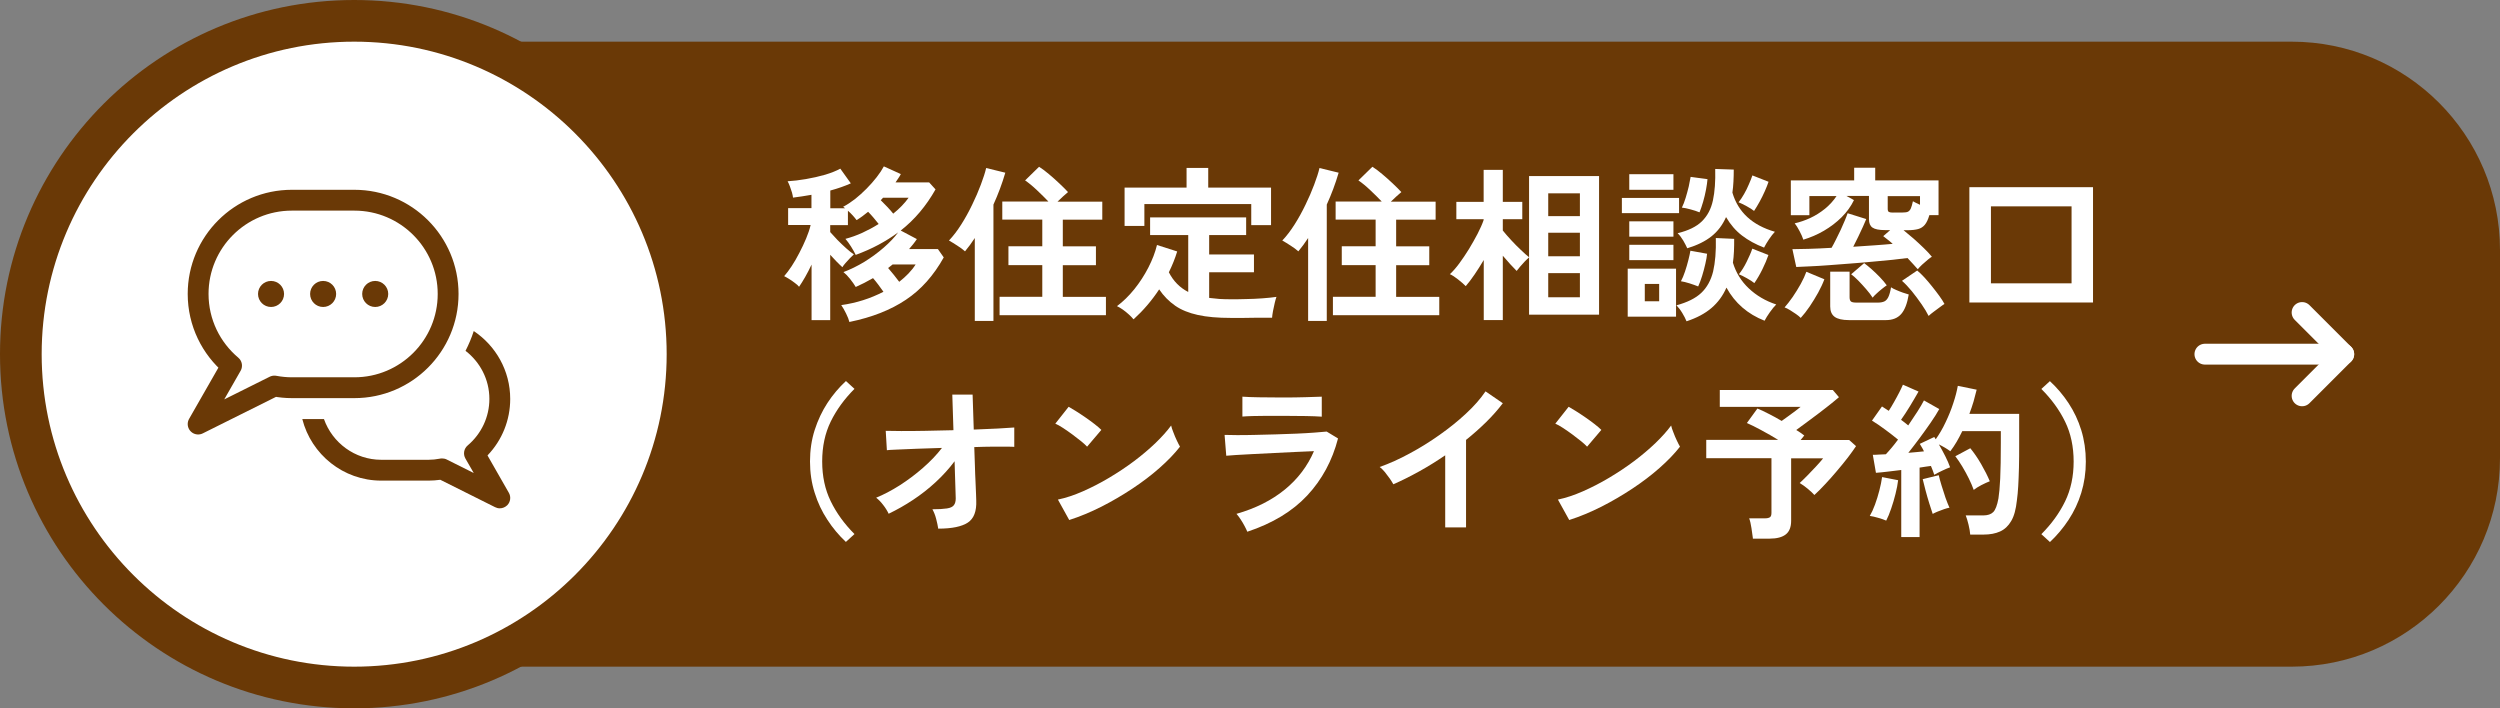
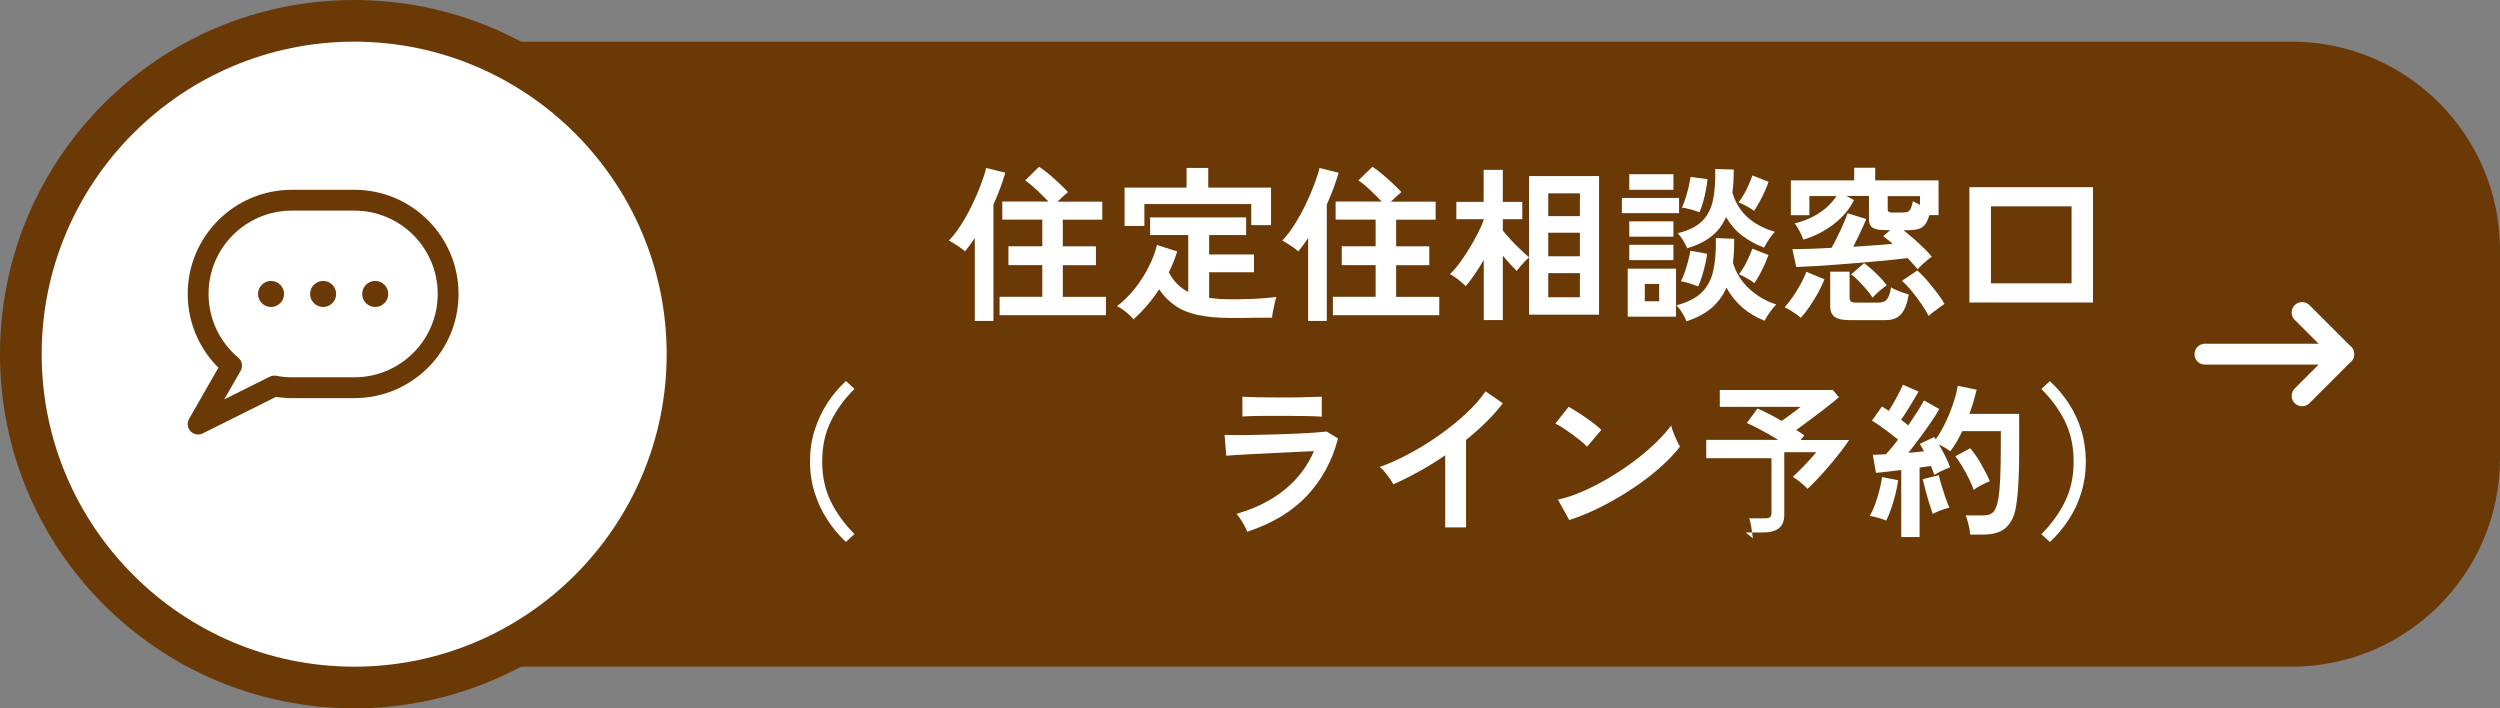
<svg xmlns="http://www.w3.org/2000/svg" id="_レイヤー_2" data-name="レイヤー 2" width="240" height="68" viewBox="0 0 240 68">
  <rect x="0" y="0" width="240" height="68" fill="#808080" stroke="none" />
  <defs>
    <style>
      .cls-1 {
        stroke: #6a3906;
      }

      .cls-1, .cls-2 {
        stroke-linecap: round;
        stroke-linejoin: round;
        stroke-width: 2px;
      }

      .cls-1, .cls-3 {
        fill: #fff;
      }

      .cls-2 {
        fill: none;
        stroke: #fff;
      }

      .cls-3, .cls-4 {
        stroke-width: 0px;
      }

      .cls-4 {
        fill: #6a3906;
      }
    </style>
  </defs>
  <g id="header">
    <g>
      <path class="cls-4" d="M35,4h185c11.04,0,20,8.96,20,20v20c0,11.04-8.96,20-20,20H35V4h0Z" />
      <g>
-         <path class="cls-3" d="M81.54,30.91c-.05-.22-.16-.5-.32-.82-.16-.32-.31-.59-.46-.8,1.44-.2,2.79-.63,4.05-1.28-.15-.21-.32-.44-.5-.69-.19-.25-.35-.45-.5-.62-.57.33-1.12.61-1.66.85-.13-.22-.31-.48-.54-.77-.23-.29-.45-.51-.64-.66.67-.25,1.34-.58,2.02-.99.67-.42,1.29-.87,1.86-1.37.57-.5,1.03-.98,1.37-1.45-.59.44-1.22.83-1.89,1.19-.67.36-1.4.68-2.18.97-.12-.25-.27-.51-.45-.8-.18-.29-.36-.53-.54-.74.53-.14,1.07-.33,1.62-.58.54-.25,1.07-.53,1.57-.85-.15-.19-.31-.39-.49-.6-.18-.21-.35-.4-.52-.57-.17.14-.35.28-.54.42-.19.14-.38.27-.57.38-.09-.13-.21-.27-.36-.44-.15-.17-.31-.32-.47-.46v1.38h-1.7v.67c.19.22.43.48.7.76.28.28.56.55.84.8.28.25.53.45.73.58-.1.09-.22.21-.37.36-.15.15-.29.31-.43.47-.14.16-.24.29-.3.4-.17-.15-.35-.33-.55-.53-.2-.2-.4-.42-.62-.66v6.27h-1.79v-5.33c-.2.43-.41.83-.62,1.2-.21.37-.41.68-.58.93-.1-.12-.23-.25-.42-.38-.18-.14-.37-.27-.55-.38-.19-.12-.34-.2-.46-.26.22-.25.46-.57.72-.96.26-.39.5-.82.74-1.28.24-.46.46-.92.65-1.38.19-.46.34-.89.43-1.29h-2.16v-1.62h2.24v-1.28c-.31.05-.61.1-.91.15-.3.05-.59.09-.86.12-.01-.13-.05-.29-.1-.49-.06-.2-.13-.39-.2-.59-.07-.2-.15-.36-.22-.49.53-.03,1.12-.1,1.76-.21.64-.11,1.26-.25,1.85-.42.59-.18,1.07-.37,1.45-.58l1.01,1.41c-.58.26-1.23.49-1.97.69v1.7h1.42l-.19-.14c.37-.19.75-.44,1.14-.74.38-.3.75-.64,1.11-1,.36-.36.68-.73.97-1.1.29-.37.52-.72.69-1.04l1.63.74c-.07.14-.15.27-.24.4s-.18.26-.27.4h3.23l.61.67c-.89,1.58-2,2.9-3.34,3.95l1.55.82c-.11.16-.22.32-.35.48-.13.16-.26.32-.4.48h2.77l.56.8c-.97,1.74-2.18,3.1-3.64,4.07-1.46.98-3.25,1.68-5.38,2.12ZM85.74,20.52c.62-.5,1.11-1.01,1.49-1.54h-2.46s-.07.08-.1.12c-.04.04-.08.08-.12.12.19.19.4.4.62.63.22.23.41.45.58.66ZM86.33,27.05c.32-.25.61-.51.88-.79.27-.28.5-.57.69-.87h-2.21l-.43.34c.17.19.35.41.55.66.2.25.37.47.52.67Z" />
        <path class="cls-3" d="M93.58,30.8v-7.95c-.3.46-.61.89-.94,1.28-.2-.18-.45-.37-.74-.55-.29-.19-.55-.35-.8-.49.41-.43.8-.94,1.18-1.54.38-.6.73-1.23,1.05-1.9.32-.66.6-1.3.83-1.92.23-.62.41-1.15.51-1.6l1.84.45c-.31,1.06-.69,2.07-1.14,3.06v11.17h-1.79ZM95.96,30.25v-1.76h4.1v-3.04h-3.25v-1.81h3.25v-2.56h-3.84v-1.73h4.43c-.32-.34-.69-.7-1.1-1.09s-.79-.7-1.14-.94l1.34-1.31c.29.18.61.42.95.71.35.29.68.59,1.01.9s.6.58.82.82c-.14.11-.3.25-.48.42-.18.17-.36.34-.53.5h4.3v1.73h-3.79v2.56h3.18v1.81h-3.18v3.04h4.14v1.76h-10.22Z" />
        <path class="cls-3" d="M108.81,30.65c-.11-.14-.25-.29-.44-.46-.19-.17-.38-.33-.58-.47-.2-.14-.39-.25-.56-.33.59-.44,1.14-.98,1.66-1.62.52-.65.97-1.34,1.35-2.08.38-.74.66-1.46.83-2.17l1.94.62c-.2.66-.47,1.33-.8,2,.43.84,1.04,1.47,1.86,1.89v-5.46h-3.66v-1.7h9.22v1.7h-3.55v1.86h4.3v1.71h-4.3v2.46c.31.04.63.07.98.1.34.02.7.03,1.09.03.47,0,.97,0,1.5-.02.53-.01,1.04-.03,1.55-.07.51-.04.95-.08,1.34-.14-.04.12-.1.3-.16.56-.06.26-.12.52-.17.79-.05.27-.08.49-.09.65-.41,0-.85,0-1.32,0-.47,0-.94.01-1.4.02-.46,0-.88,0-1.25,0-1.24,0-2.29-.09-3.15-.28-.86-.19-1.59-.48-2.18-.89-.59-.41-1.11-.93-1.54-1.57-.71,1.08-1.53,2.03-2.43,2.85ZM107.96,21.69v-3.68h5.95v-1.89h2.08v1.89h6.03v3.6h-1.9v-2.02h-10.26v2.1h-1.9Z" />
        <path class="cls-3" d="M125.58,30.8v-7.95c-.3.46-.61.89-.94,1.28-.2-.18-.45-.37-.74-.55-.29-.19-.55-.35-.8-.49.41-.43.8-.94,1.18-1.54.38-.6.73-1.23,1.05-1.9.32-.66.6-1.3.83-1.92.23-.62.41-1.15.51-1.6l1.84.45c-.31,1.06-.69,2.07-1.14,3.06v11.17h-1.79ZM127.96,30.25v-1.76h4.1v-3.04h-3.25v-1.81h3.25v-2.56h-3.84v-1.73h4.43c-.32-.34-.69-.7-1.1-1.09s-.79-.7-1.14-.94l1.34-1.31c.29.18.61.42.95.71.35.29.68.59,1.01.9s.6.58.82.82c-.14.11-.3.25-.48.42-.18.17-.36.34-.53.5h4.3v1.73h-3.79v2.56h3.18v1.81h-3.18v3.04h4.14v1.76h-10.22Z" />
        <path class="cls-3" d="M142.44,30.72v-5.76c-.29.49-.58.95-.88,1.39-.3.44-.58.81-.85,1.12-.19-.19-.43-.41-.73-.64-.29-.23-.56-.41-.79-.51.29-.27.59-.61.9-1.03.31-.42.62-.88.93-1.38.3-.5.58-.99.83-1.47.25-.49.45-.93.58-1.32v-.08h-2.62v-1.66h2.62v-3.07h1.84v3.07h1.87v1.66h-1.87v1.09c.22.28.49.58.8.92.31.34.62.65.94.95.31.3.57.53.78.69v-7.79h6.72v13.31h-6.72v-5.5c-.12.1-.25.23-.41.39-.15.17-.3.33-.45.5-.14.17-.25.3-.33.41-.17-.17-.37-.38-.61-.64-.23-.26-.47-.53-.72-.82v6.18h-1.84ZM148.63,20.75h3.04v-2.19h-3.04v2.19ZM148.63,24.6h3.04v-2.26h-3.04v2.26ZM148.63,28.54h3.04v-2.32h-3.04v2.32Z" />
        <path class="cls-3" d="M155.7,20.46v-1.46h5.49v1.46h-5.49ZM156.26,30.4v-4.61h4.64v4.61h-4.64ZM156.41,18.22v-1.5h4.24v1.5h-4.24ZM156.41,22.72v-1.47h4.24v1.47h-4.24ZM156.41,24.97v-1.47h4.24v1.47h-4.24ZM157.9,28.92h1.38v-1.66h-1.38v1.66ZM161.9,30.83c-.09-.22-.22-.49-.4-.78-.18-.3-.37-.54-.56-.74,1.03-.28,1.83-.67,2.38-1.19.55-.52.93-1.21,1.14-2.06.2-.86.29-1.93.26-3.21l1.76.08c0,.42,0,.82-.02,1.2-.02.38-.05.75-.1,1.09.29.95.79,1.77,1.52,2.46.73.69,1.61,1.21,2.64,1.55-.18.17-.38.42-.61.74s-.39.59-.51.82c-1.63-.64-2.85-1.7-3.66-3.18-.34.78-.82,1.43-1.44,1.96-.62.53-1.41.95-2.38,1.27ZM161.98,23.84c-.1-.22-.23-.47-.39-.75-.17-.28-.34-.51-.54-.7,1.02-.25,1.8-.62,2.33-1.14s.88-1.18,1.06-2.01c.18-.83.25-1.83.22-3.02l1.78.06c0,.41-.01.79-.03,1.16-.02.37-.05.72-.1,1.05.55,1.88,1.91,3.13,4.08,3.76-.18.19-.37.43-.57.73-.2.29-.35.56-.47.79-.81-.31-1.52-.7-2.12-1.16-.6-.46-1.11-1.05-1.53-1.77-.33.75-.79,1.36-1.39,1.84s-1.37.86-2.32,1.15ZM163.03,27.5c-.23-.1-.52-.19-.84-.3-.33-.1-.6-.17-.82-.2.14-.26.27-.57.39-.93.12-.36.23-.73.32-1.09.09-.36.16-.67.2-.91l1.6.29c-.02.27-.08.59-.17.98-.09.39-.19.78-.31,1.16-.12.38-.24.71-.37.99ZM163.14,20.38c-.23-.1-.52-.19-.85-.28-.33-.09-.61-.15-.83-.17.13-.26.25-.57.36-.93.11-.36.21-.73.3-1.1.08-.37.14-.67.18-.92l1.62.22c-.02.27-.07.6-.14.99-.07.39-.17.79-.28,1.18-.11.39-.23.72-.34,1ZM168.39,20.25c-.17-.14-.41-.29-.72-.46-.31-.17-.57-.29-.77-.37.18-.22.36-.49.53-.79.17-.3.33-.61.46-.93.14-.31.25-.6.34-.86l1.55.61c-.09.27-.21.57-.36.91-.15.34-.32.68-.5,1.01-.18.33-.36.62-.53.88ZM168.42,27.18c-.17-.14-.41-.3-.72-.47-.31-.18-.57-.3-.77-.38.27-.33.52-.73.75-1.2.23-.47.42-.89.54-1.26l1.55.61c-.14.41-.33.86-.58,1.37-.25.51-.51.95-.78,1.34Z" />
        <path class="cls-3" d="M172.86,30.51c-.11-.11-.25-.23-.44-.36-.19-.13-.38-.26-.58-.38-.2-.12-.37-.21-.52-.26.23-.26.49-.59.77-.99.28-.41.54-.83.78-1.26.24-.44.42-.83.54-1.17l1.73.72c-.15.41-.35.83-.6,1.29-.25.45-.52.89-.81,1.32-.29.43-.58.79-.86,1.1ZM184.1,25.84c-.13-.15-.28-.32-.45-.5-.17-.19-.35-.38-.53-.57-.37.05-.85.11-1.43.17-.58.06-1.22.12-1.91.18-.69.06-1.4.13-2.13.18-.73.06-1.43.11-2.1.16-.68.05-1.29.09-1.82.11-.54.03-.97.05-1.29.06l-.37-1.71c.35,0,.86-.01,1.54-.03.67-.02,1.41-.05,2.22-.1.13-.22.27-.49.42-.79s.31-.62.46-.94c.15-.33.28-.63.4-.91.12-.28.2-.51.26-.68l1.79.56c-.07.18-.18.43-.32.74-.14.31-.29.63-.46.98-.17.34-.32.66-.47.94.71-.04,1.4-.09,2.06-.14.66-.05,1.24-.09,1.73-.14-.17-.15-.33-.29-.49-.41-.15-.12-.3-.23-.42-.33l.67-.58h-.48c-.59,0-.99-.08-1.22-.24-.23-.16-.34-.43-.34-.8v-2.24h-2.16l.72.4c-.29.6-.68,1.14-1.18,1.64-.5.5-1.07.93-1.7,1.3-.63.37-1.29.65-1.98.86-.07-.22-.19-.5-.36-.82s-.32-.57-.47-.75c.49-.11.99-.28,1.49-.51.5-.23.97-.53,1.42-.89.44-.36.81-.77,1.11-1.22h-2.61v1.84h-1.78v-3.34h6.08v-1.22h2.02v1.22h6.08v3.33h-.88c-.12.41-.26.71-.43.92s-.39.35-.65.42c-.26.07-.6.11-1.02.11h-.38c.31.25.63.52.98.82.34.3.67.61.98.91.31.3.57.58.76.82-.09.04-.22.14-.4.29-.18.15-.36.31-.54.47-.18.17-.31.31-.4.42ZM177.5,30.73c-.64,0-1.1-.11-1.38-.32-.28-.21-.42-.54-.42-.99v-3.34h1.86v2.46c0,.2.05.34.14.41.09.07.27.1.54.1h2.03c.26,0,.46-.04.62-.11.16-.07.29-.22.39-.42.1-.21.19-.52.26-.94.13.09.29.17.5.26.2.09.41.17.63.25.22.07.41.13.57.18-.14.85-.38,1.48-.72,1.87-.34.39-.83.59-1.46.59h-3.57ZM179.77,28.57c-.16-.25-.36-.51-.61-.8-.25-.29-.5-.56-.75-.82-.26-.26-.49-.47-.7-.62l1.25-1.07c.2.15.44.34.71.58s.54.5.8.77.48.53.66.78c-.13.09-.29.2-.47.35-.19.15-.36.3-.53.46-.17.15-.29.28-.36.38ZM181.75,20.4h.91c.21,0,.38-.02.49-.07.11-.05.21-.15.28-.3.07-.15.14-.39.21-.71.08.04.18.1.3.16.11.06.24.12.38.18v-.83h-3.1v1.22c0,.16.04.26.12.3.08.04.22.06.42.06ZM185.14,30.32c-.15-.31-.37-.68-.66-1.1s-.61-.85-.94-1.26c-.34-.41-.65-.74-.95-1l1.46-.99c.21.17.44.39.69.66.25.27.49.56.74.87.25.31.48.61.69.9.21.29.38.55.5.78-.12.07-.27.18-.47.33-.2.14-.39.29-.58.43-.19.14-.35.27-.46.38Z" />
        <path class="cls-3" d="M189.06,29.04v-11.07h11.87v11.07h-11.87ZM191.13,27.2h7.74v-7.39h-7.74v7.39Z" />
        <path class="cls-3" d="M81.21,52.03c-.67-.63-1.27-1.34-1.78-2.13-.52-.79-.93-1.65-1.22-2.59-.3-.94-.45-1.94-.45-3.01s.15-2.09.45-3.02c.3-.94.71-1.8,1.22-2.59.52-.79,1.11-1.49,1.78-2.11l.82.75c-.97.97-1.73,2.02-2.28,3.14-.55,1.13-.82,2.4-.82,3.83s.27,2.69.82,3.82c.55,1.13,1.31,2.18,2.28,3.15l-.82.75Z" />
-         <path class="cls-3" d="M90.07,50.75c-.04-.28-.11-.59-.2-.94-.09-.35-.21-.65-.36-.92.61,0,1.07-.03,1.4-.08.33-.05.55-.16.66-.31.12-.15.18-.37.18-.65,0-.1,0-.31-.02-.66-.02-.34-.03-.77-.04-1.27-.01-.51-.03-1.05-.05-1.64-.52.7-1.13,1.37-1.81,2-.68.63-1.41,1.2-2.18,1.71-.77.51-1.55.95-2.34,1.33-.13-.28-.3-.56-.53-.85-.22-.29-.45-.52-.67-.69.71-.29,1.46-.68,2.25-1.18.78-.5,1.53-1.06,2.25-1.69.71-.62,1.32-1.26,1.82-1.91-.84.02-1.64.05-2.4.08s-1.4.06-1.91.08c-.52.02-.85.04-.98.06l-.11-1.86c.32.01.82.02,1.49.02s1.45,0,2.32-.02,1.77-.03,2.69-.06l-.11-3.42h1.95l.11,3.36c.85-.03,1.62-.07,2.31-.1.69-.04,1.21-.07,1.58-.1v1.86c-.11-.01-.34-.02-.71-.02s-.82,0-1.36,0c-.54,0-1.13.02-1.77.04.02.6.04,1.18.06,1.75.02.57.03,1.1.06,1.58.02.48.04.88.05,1.2.01.32.02.52.02.61.04,1.02-.23,1.73-.81,2.11-.58.38-1.52.58-2.82.58Z" />
-         <path class="cls-3" d="M104.36,42.88c-.14-.15-.33-.33-.58-.53-.25-.2-.53-.42-.83-.64-.3-.22-.6-.43-.89-.62-.29-.19-.54-.33-.75-.42l1.28-1.62c.21.12.46.27.75.45.29.18.58.38.89.59.3.21.59.42.86.63s.48.39.64.55l-1.36,1.6ZM102.65,49.93l-1.09-1.97c.76-.16,1.55-.42,2.39-.79.84-.37,1.68-.8,2.52-1.3.84-.5,1.64-1.03,2.4-1.6.76-.57,1.44-1.15,2.06-1.74.61-.59,1.11-1.15,1.5-1.68.04.18.11.41.22.67.1.27.21.53.33.78.12.25.22.45.3.58-.52.67-1.18,1.35-1.96,2.04s-1.65,1.35-2.6,1.98c-.95.63-1.94,1.21-2.98,1.74-1.03.52-2.06.95-3.09,1.28Z" />
        <path class="cls-3" d="M119.74,51.04c-.06-.15-.15-.33-.26-.54-.11-.21-.24-.43-.38-.64-.14-.21-.27-.39-.4-.53,1.85-.53,3.39-1.31,4.64-2.33,1.25-1.02,2.18-2.25,2.8-3.69-.53.02-1.14.05-1.82.08-.68.03-1.37.06-2.06.1s-1.36.06-1.98.1-1.16.06-1.62.09c-.45.03-.77.05-.94.07l-.16-2c.28.01.67.02,1.18.02s1.09,0,1.73-.02c.64-.01,1.3-.03,1.98-.05.68-.02,1.35-.05,1.99-.07.65-.03,1.22-.06,1.74-.1.51-.04.91-.07,1.18-.1l1.09.66c-.55,2.13-1.54,3.96-2.96,5.48-1.42,1.52-3.34,2.68-5.76,3.48ZM119.27,40v-1.92c.41.03.93.05,1.58.06.65.01,1.4.02,2.26.02s1.56-.01,2.21-.03c.65-.02,1.17-.04,1.57-.05v1.92c-.41-.03-.92-.05-1.53-.06-.61-.01-1.36-.02-2.25-.02-.48,0-.97,0-1.46,0-.5,0-.95.01-1.38.02-.42.01-.75.03-1,.05Z" />
        <path class="cls-3" d="M138.74,50.64v-6.93c-.81.55-1.64,1.07-2.49,1.54-.85.47-1.68.89-2.49,1.24-.09-.16-.2-.35-.35-.56-.15-.21-.31-.42-.47-.62-.17-.2-.33-.36-.49-.48.93-.33,1.89-.76,2.88-1.3.99-.53,1.95-1.13,2.87-1.78.92-.65,1.77-1.33,2.54-2.05.77-.71,1.39-1.42,1.87-2.13l1.66,1.14c-.46.61-.99,1.21-1.59,1.8s-1.25,1.17-1.94,1.72v8.4h-2Z" />
        <path class="cls-3" d="M152.36,42.88c-.14-.15-.33-.33-.58-.53-.25-.2-.53-.42-.83-.64-.3-.22-.6-.43-.89-.62-.29-.19-.54-.33-.75-.42l1.28-1.62c.21.12.46.27.75.45.29.18.58.38.89.59.3.21.59.42.86.63s.48.39.64.55l-1.36,1.6ZM150.65,49.93l-1.09-1.97c.76-.16,1.55-.42,2.39-.79.84-.37,1.68-.8,2.52-1.3.84-.5,1.64-1.03,2.4-1.6.76-.57,1.44-1.15,2.06-1.74.61-.59,1.11-1.15,1.5-1.68.04.18.11.41.22.67.1.27.21.53.33.78.12.25.22.45.3.58-.52.67-1.18,1.35-1.96,2.04s-1.65,1.35-2.6,1.98c-.95.63-1.94,1.21-2.98,1.74-1.03.52-2.06.95-3.09,1.28Z" />
-         <path class="cls-3" d="M168.28,51.69c-.03-.27-.08-.6-.14-.99-.06-.39-.13-.71-.22-.94h1.52c.22,0,.38-.04.48-.11.1-.07.14-.22.14-.43v-5.23h-6.26v-1.76h6.91c-.52-.32-1.06-.63-1.62-.93-.55-.3-1.02-.53-1.39-.69l1.01-1.39c.3.12.66.28,1.07.5.42.21.84.44,1.26.69.19-.14.41-.29.64-.46.23-.17.46-.34.68-.5.22-.17.39-.3.5-.39h-7.76v-1.62h10.85l.59.69c-.31.27-.71.59-1.19.97-.49.38-.98.76-1.5,1.14-.51.38-.98.73-1.41,1.04.29.17.54.35.77.53l-.35.43h4.66l.66.59c-.2.31-.47.67-.79,1.1-.33.42-.68.86-1.06,1.3-.38.45-.75.87-1.13,1.27-.37.4-.71.74-1.02,1.02-.15-.17-.36-.37-.64-.6-.28-.23-.53-.41-.77-.55.22-.2.47-.45.75-.73.28-.28.55-.57.82-.86.27-.29.5-.55.68-.78h-3.07v6c0,.6-.17,1.03-.51,1.3-.34.27-.86.41-1.55.41h-1.63Z" />
+         <path class="cls-3" d="M168.28,51.69c-.03-.27-.08-.6-.14-.99-.06-.39-.13-.71-.22-.94h1.52c.22,0,.38-.04.48-.11.1-.07.14-.22.14-.43v-5.23h-6.26v-1.76h6.91c-.52-.32-1.06-.63-1.62-.93-.55-.3-1.02-.53-1.39-.69l1.01-1.39c.3.12.66.28,1.07.5.42.21.84.44,1.26.69.19-.14.41-.29.64-.46.23-.17.46-.34.68-.5.22-.17.39-.3.5-.39h-7.76v-1.62h10.85l.59.69c-.31.27-.71.59-1.19.97-.49.38-.98.76-1.5,1.14-.51.38-.98.73-1.41,1.04.29.17.54.35.77.53l-.35.43h4.66c-.2.31-.47.67-.79,1.1-.33.42-.68.86-1.06,1.3-.38.45-.75.87-1.13,1.27-.37.4-.71.74-1.02,1.02-.15-.17-.36-.37-.64-.6-.28-.23-.53-.41-.77-.55.22-.2.47-.45.75-.73.28-.28.55-.57.82-.86.27-.29.5-.55.68-.78h-3.07v6c0,.6-.17,1.03-.51,1.3-.34.27-.86.41-1.55.41h-1.63Z" />
        <path class="cls-3" d="M181.08,49.98c-.2-.09-.46-.18-.78-.27-.32-.1-.59-.15-.8-.18.17-.29.34-.65.5-1.09.16-.44.3-.89.42-1.36.12-.47.21-.9.26-1.28l1.54.3c-.04.38-.13.82-.25,1.31-.12.49-.26.96-.42,1.42-.15.45-.31.83-.47,1.14ZM182.52,51.55v-6.43c-.46.05-.9.11-1.33.16-.43.05-.79.09-1.1.11l-.3-1.73c.17,0,.36,0,.58-.02.21-.01.44-.02.67-.03.17-.18.36-.39.56-.63s.41-.5.61-.78c-.35-.29-.75-.6-1.21-.94-.45-.34-.88-.63-1.29-.88l.96-1.36c.1.06.2.13.31.2.11.07.23.14.34.22.16-.25.33-.52.5-.83.18-.31.34-.62.5-.92s.27-.56.36-.76l1.5.66c-.26.45-.53.92-.83,1.41-.3.49-.58.92-.85,1.3.13.1.25.19.37.28.12.09.22.18.32.26.32-.47.62-.92.89-1.34.27-.43.48-.78.62-1.06l1.47.83c-.21.38-.49.82-.82,1.3-.34.49-.69.98-1.06,1.48-.37.5-.74.98-1.09,1.42.28-.02.54-.05.8-.07.26-.03.49-.05.7-.07-.06-.14-.13-.27-.2-.38-.07-.12-.14-.23-.2-.34l1.39-.66s.05.08.07.11c.03.03.05.07.07.11.34-.48.66-1.02.94-1.62.29-.6.54-1.21.74-1.83.21-.62.35-1.18.44-1.68l1.81.37c-.09.36-.19.74-.3,1.14-.12.39-.25.79-.4,1.18h4.78v2.77c0,.93,0,1.73-.02,2.4-.02.67-.04,1.26-.07,1.76-.03.5-.07.97-.13,1.39-.09.83-.26,1.49-.54,1.96-.27.47-.63.81-1.07,1.01-.44.2-.97.3-1.59.3h-1.28c-.02-.27-.07-.58-.16-.95s-.18-.66-.27-.89h1.68c.43,0,.75-.11.96-.32.21-.21.38-.65.5-1.31.07-.44.13-1.07.17-1.91.04-.84.06-1.98.06-3.43v-1.12h-3.7c-.17.35-.35.69-.54,1.02-.19.33-.4.63-.61.91-.14-.11-.31-.22-.51-.34-.2-.12-.4-.22-.59-.32.21.36.42.74.62,1.14.2.39.35.75.46,1.06-.2.07-.46.18-.77.33s-.56.27-.75.39c-.04-.12-.09-.25-.14-.4-.05-.15-.11-.3-.18-.45-.16.02-.33.05-.51.07-.18.03-.37.06-.58.09v6.67h-1.74ZM185.54,49.34c-.1-.28-.21-.63-.34-1.05-.13-.42-.25-.84-.36-1.26-.11-.42-.2-.77-.26-1.03l1.54-.38c.06.27.15.6.27.99.12.39.25.79.38,1.18.14.39.27.71.38.95-.14.02-.31.07-.52.14-.21.07-.41.15-.61.23-.2.08-.36.16-.49.23ZM189.48,47.04c-.12-.33-.27-.7-.47-1.1s-.41-.79-.64-1.17c-.23-.38-.45-.7-.66-.97l1.44-.77c.35.43.7.93,1.04,1.52.34.59.62,1.14.83,1.65-.23.09-.5.21-.81.37-.3.16-.55.31-.73.46Z" />
        <path class="cls-3" d="M196.79,52.03l-.82-.75c.97-.97,1.73-2.02,2.28-3.15.55-1.13.82-2.41.82-3.82s-.27-2.71-.82-3.83c-.55-1.13-1.31-2.17-2.28-3.14l.82-.75c.67.62,1.27,1.32,1.79,2.11.52.79.93,1.65,1.22,2.59.29.94.44,1.95.44,3.02s-.15,2.07-.44,3.01c-.29.94-.7,1.8-1.22,2.59-.52.79-1.12,1.5-1.79,2.13Z" />
      </g>
      <g>
        <polyline class="cls-2" points="221 38 225 34 221 30" />
        <line class="cls-2" x1="211.67" y1="34" x2="225" y2="34" />
      </g>
      <g>
        <circle class="cls-3" cx="34" cy="34" r="32" />
        <path class="cls-4" d="M34,4c16.54,0,30,13.46,30,30s-13.46,30-30,30S4,50.54,4,34,17.46,4,34,4M34,0C15.22,0,0,15.22,0,34s15.22,34,34,34,34-15.22,34-34S52.78,0,34,0h0Z" />
      </g>
      <g>
        <path class="cls-1" d="M34.02,19.22h-6c-4.97,0-9,4.03-9,9,0,2.76,1.25,5.23,3.21,6.88l-3.21,5.61,7.32-3.65c.54.1,1.1.16,1.68.16h6c4.97,0,9-4.03,9-9s-4.03-9-9-9Z" />
-         <path class="cls-4" d="M46.81,43.71c1.39-1.45,2.17-3.38,2.17-5.41,0-2.72-1.39-5.11-3.5-6.52-.21.66-.48,1.29-.79,1.9,1.39,1.07,2.29,2.74,2.29,4.62,0,1.72-.76,3.34-2.08,4.46-.37.31-.46.84-.22,1.26l.8,1.39-2.6-1.3c-.14-.07-.29-.1-.45-.1-.06,0-.12,0-.19.02-.37.07-.74.11-1.09.11h-4.55c-2.54,0-4.7-1.64-5.5-3.91h-2.08c.86,3.39,3.93,5.91,7.58,5.91h4.55c.36,0,.74-.03,1.12-.08l5.26,2.63c.14.07.29.11.45.11.27,0,.53-.11.73-.31.3-.32.36-.8.14-1.18l-2.04-3.57Z" />
        <g>
          <circle class="cls-4" cx="26.02" cy="28.22" r="1.25" />
          <circle class="cls-4" cx="31.02" cy="28.22" r="1.25" />
          <circle class="cls-4" cx="36.02" cy="28.22" r="1.25" />
        </g>
      </g>
    </g>
  </g>
</svg>